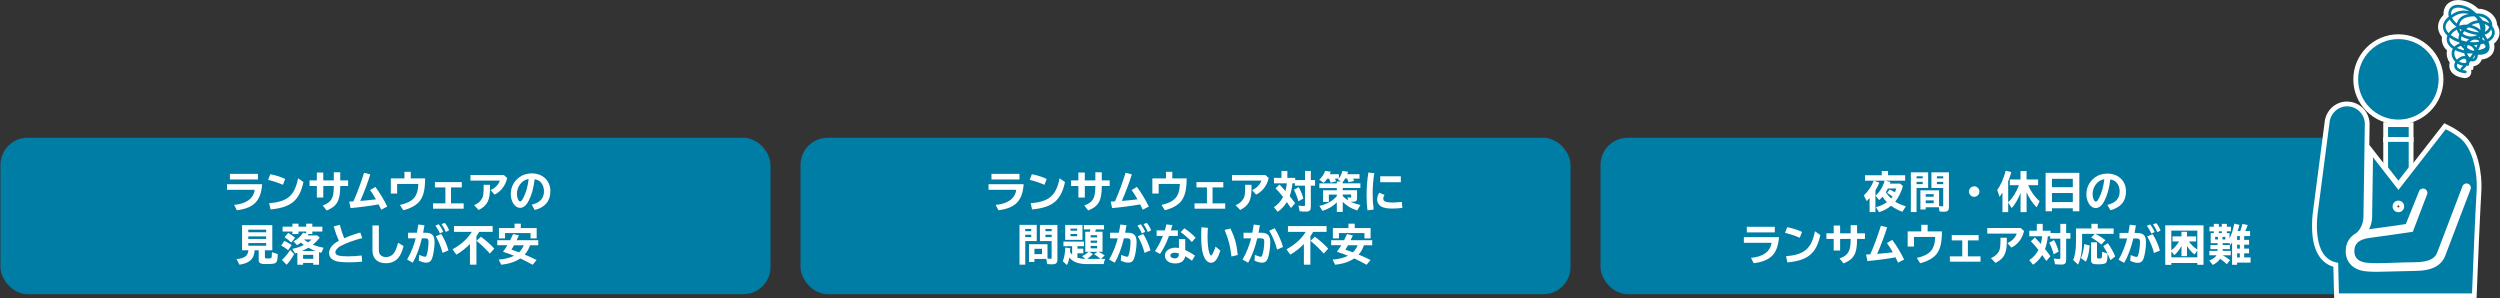
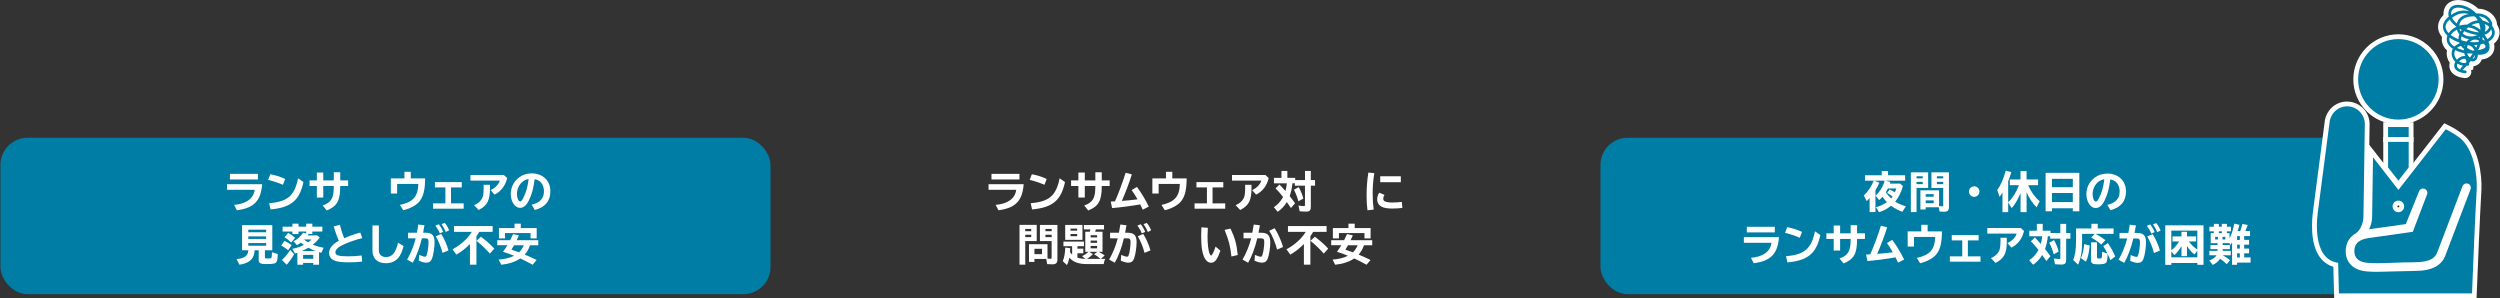
<svg xmlns="http://www.w3.org/2000/svg" width="880" height="105" version="1.1" viewBox="0 0 880 105">
  <rect x="0" y="0" width="880" height="105" fill="#333333" stroke="none" />
  <defs>
    <style>
      .cls-1 {
        fill: #fff;
      }

      .cls-2 {
        fill: #007da5;
      }
    </style>
  </defs>
  <g>
    <g id="_レイヤー_1" data-name="レイヤー_1">
      <g id="img03">
        <rect class="cls-2" x=".16" y="48.49" width="271.06" height="55.06" rx="9.57" ry="9.57" />
-         <rect class="cls-2" x="281.77" y="48.49" width="271.06" height="55.06" rx="9.57" ry="9.57" />
        <rect class="cls-2" x="563.37" y="48.49" width="271.06" height="55.06" rx="9.57" ry="9.57" />
        <g>
          <path class="cls-1" d="M92.27,64.85c-.43,5.85-2.89,8.39-8.89,9.16l-.97-1.9c4.24-.33,6.89-2.26,7.23-5.29h-9.73v-1.98h12.36ZM90.79,61.19v1.98h-9.85v-1.98h9.85Z" />
          <path class="cls-1" d="M99.59,65.05c-1.72-.75-3.56-1.35-5.2-1.73l.76-1.99c1.91.35,3.85.97,5.23,1.67l-.79,2.05ZM94.75,71.52c6.44-.49,8.97-2.66,10.17-8.76l1.9,1.32c-1.4,6.49-4.38,8.97-11.6,9.64l-.47-2.2Z" />
          <path class="cls-1" d="M119.76,60.63v2.86h2.78v1.98h-2.78v.14c-.01,5.05-1.11,6.99-4.76,8.48l-1.41-1.75c3.05-1.11,3.91-2.58,3.91-6.72v-.15h-3.71v4.07h-2.26v-4.07h-2.57v-1.98h2.57v-2.75h2.26v2.75h3.71v-2.86h2.26Z" />
-           <path class="cls-1" d="M122.94,70.96c.36-.02.56-.02,1.35-.08h.12c1.34-3.04,2.66-6.58,3.74-10.06l2.2.56c-.97,3.1-2.25,6.46-3.53,9.35,1.85-.14,3.85-.35,5.52-.56-.74-1.31-1.4-2.34-2.07-3.27l1.87-1.11c1.46,1.95,3.01,4.51,4.18,6.92l-2.13,1.1c-.35-.76-.56-1.22-.91-1.87-2.81.52-6.89,1.05-9.88,1.31l-.47-2.28Z" />
          <path class="cls-1" d="M144.59,60.47v2.33h5.05c-.01,3.8-.55,6.13-1.78,7.81-.99,1.44-3.33,2.8-5.91,3.39l-1.17-1.86c4.65-1.03,6.35-2.98,6.47-7.4h-7.46v3.39h-2.22v-5.33h4.79v-2.33h2.23Z" />
          <path class="cls-1" d="M162.54,64.1v1.87h-3.78v5.62h4.45v1.87h-10.79v-1.87h4.36v-5.62h-3.69v-1.87h9.45Z" />
          <path class="cls-1" d="M177.35,61.61l1.17,1.05c-.55,2.61-2.19,4.77-4.44,5.85l-1.4-1.6c1.52-.62,2.89-2.02,3.24-3.33h-10.32v-1.98h11.75ZM172.47,65.05v1.25c-.03,4.29-.93,6.02-3.98,7.62l-1.61-1.69c1.41-.61,2.17-1.28,2.84-2.45.35-.62.52-1.76.52-3.5v-1.23h2.23Z" />
          <path class="cls-1" d="M187.15,72.05c2.93-.7,4.33-2.23,4.33-4.73,0-1.19-.36-2.26-1-3.01-.58-.67-1.23-1.02-2.29-1.23-.41,3.3-1,5.44-2.08,7.57-.43.84-.73,1.28-1.18,1.7-.58.53-1.22.82-1.87.82-1.81,0-3.27-2.19-3.27-4.89,0-2.34,1.08-4.47,2.99-5.88,1.25-.91,2.71-1.37,4.38-1.37,3.89,0,6.57,2.55,6.57,6.26,0,3.46-1.82,5.67-5.49,6.63l-1.08-1.87ZM184.06,63.88c-1.35,1.06-2.1,2.63-2.1,4.41,0,1.41.53,2.61,1.14,2.61.33,0,.67-.38,1.11-1.25.96-1.85,1.53-3.91,1.88-6.63-.87.15-1.44.4-2.04.85Z" />
          <path class="cls-1" d="M93.28,90.45c0,.49.08.53.88.53,1.09,0,1.29-.04,1.41-.35.09-.21.12-.52.15-1.49,0-.09,0-.17.01-.35l2.04.64c-.01,1.49-.17,2.4-.46,2.81-.41.56-1.12.71-3.5.71-1.35,0-1.89-.08-2.26-.35-.33-.21-.49-.55-.49-1.02v-3.48h-1.43c-.15,3.02-1.7,4.5-5.34,5.08l-1.02-1.96c2.89-.32,3.98-1.16,4.16-3.12h-2.22v-8.84h10.64v8.84h-2.6v2.34ZM87.4,81.75h6.29v-.9h-6.29v.9ZM87.4,84.11h6.29v-.9h-6.29v.9ZM87.4,86.51h6.29v-.94h-6.29v.94Z" />
          <path class="cls-1" d="M101.44,88.08c-.82-.67-1.66-1.23-2.46-1.66l1.14-1.64c.79.36,1.67.9,2.54,1.5l-1.22,1.79ZM99.24,91.5c1.03-.94,2.13-2.27,2.92-3.51l1.38,1.49c-1.02,1.73-1.76,2.77-2.67,3.71l-1.63-1.69ZM108.62,82.35c-.14.23-.21.33-.33.52h3.36l.91.74c-.67.91-1.47,1.75-2.46,2.51,1.2.5,2.27.8,3.83,1.11l-.82,1.75c-.29-.06-.53-.12-.81-.21v4.41h-2.04v-.62h-3.57v.62h-2.01v-4.23c-.38.12-.49.17-.84.26l-.97-1.61c1.58-.3,2.95-.76,4.1-1.38-.64-.46-.71-.52-1.08-.8-.5.38-.84.61-1.34.88l-1.25-1.34c1.38-.7,2.72-1.91,3.36-3.05l1.12.24v-.64h-2.71v.88h-2.14v-.88h-3.46v-1.72h3.46v-1.05h2.14v1.05h2.71v-1.05h2.16v1.05h3.53v1.72h-3.53v.85h-1.34ZM102.51,85.36c-.81-.76-1.58-1.38-2.36-1.85l1.29-1.54c.8.46,1.67,1.06,2.45,1.72l-1.38,1.67ZM110.88,88.28c-.84-.32-1.63-.7-2.33-1.1l-.06.05-.11.06c-.52.3-1.16.62-2.11,1.05h4.76l-.15-.06ZM106.69,91.1h3.57v-1.38h-3.57v1.38ZM107.07,84.35c.41.35.71.55,1.38.96.62-.44,1-.78,1.17-1.02h-2.49l-.06.06Z" />
          <path class="cls-1" d="M127.49,92.09c-1.69.18-2.87.24-4.57.24-2.49,0-4.12-.17-5.03-.55-1.32-.52-2.05-1.47-2.05-2.69,0-1.67,1.18-3.16,3.43-4.33-.62-1.37-1.28-3.21-1.81-5.06l2.16-.56c.41,1.63.96,3.33,1.52,4.73,1.84-.82,3.77-1.5,5.68-2.02l.7,1.96c-2.63.61-6,1.86-7.77,2.87-1.03.59-1.7,1.43-1.7,2.14,0,1.02,1.18,1.41,4.3,1.41,1.58,0,3.24-.09,4.95-.29l.18,2.14Z" />
          <path class="cls-1" d="M133.36,79.35v8.85c0,1.41.96,2.28,2.51,2.28,2.16,0,3.4-1.47,4.24-5.03l1.96,1.17c-.5,1.84-1.05,3.12-1.73,3.98-1.06,1.35-2.58,2.05-4.5,2.05-3.01,0-4.73-1.64-4.73-4.48v-8.81h2.25Z" />
          <path class="cls-1" d="M146.75,81.92c.2-.96.33-1.81.5-2.89l2.16.26c-.12.84-.24,1.54-.47,2.63h.85c2.28,0,3.18.94,3.18,3.33,0,1.85-.44,4.64-.91,5.82-.38.96-1,1.38-1.99,1.38-.79,0-1.54-.2-2.66-.71l.15-2.02c.88.4,1.66.64,2.07.64.24,0,.38-.11.5-.41.4-1,.71-3.1.71-4.83,0-.97-.26-1.23-1.25-1.23h-1.09c-.74,3.21-1.95,6.4-3.21,8.59l-1.98-1.11c1.26-2.14,2.46-5.12,3.02-7.48h-2.69v-1.96h3.1ZM154.81,82.15c-.3-.82-.87-1.82-1.54-2.75l1.2-.47c.67.91,1.17,1.78,1.55,2.69l-1.22.53ZM155.76,89c-.47-1.93-1.37-4.13-2.37-5.84l1.92-.8c1.06,1.67,1.96,3.69,2.55,5.78l-2.1.87ZM156.93,81.66c-.35-.88-.91-1.91-1.52-2.78l1.14-.41c.61.68,1.09,1.51,1.54,2.6l-1.16.59Z" />
          <path class="cls-1" d="M168.67,81.63c-.27.5-.61,1-.97,1.52v10.02h-2.28v-7.28c-1.41,1.46-3.12,2.8-4.79,3.75l-1.34-1.89c3.01-1.64,5.18-3.6,6.78-6.13h-6.26v-2.05h13.6v2.05h-4.74ZM172.43,89.26c-1.43-1.61-2.87-2.99-4.68-4.5l1.54-1.43c1.95,1.47,3.37,2.73,4.7,4.18l-1.55,1.75Z" />
          <path class="cls-1" d="M186.57,86.33c-.43,1.28-1,2.3-1.87,3.28,1.05.43,2.64,1.15,4.19,1.91l-1.4,1.67c-1.69-.93-2.92-1.55-4.35-2.22-1.67,1.16-4.1,1.96-6.7,2.22l-.9-1.81c2.19-.17,3.89-.61,5.41-1.35-1.09-.46-1.57-.62-3.89-1.41.58-.76.97-1.35,1.54-2.3h-3.56v-1.78h4.54c.33-.64.59-1.17,1.02-2.14l2.05.43c-.33.78-.52,1.19-.78,1.72h7.6v1.78h-2.92ZM188.91,80.29v3.62h-2.16v-1.87h-8.98v1.87h-2.14v-3.62h5.49v-1.57h2.2v1.57h5.59ZM180.96,86.33c-.32.58-.53.93-.93,1.55.56.18.68.21,2.68.94.68-.65,1.26-1.53,1.66-2.49h-3.4Z" />
        </g>
        <g>
          <path class="cls-1" d="M360.33,64.85c-.43,5.85-2.89,8.39-8.89,9.16l-.97-1.9c4.24-.33,6.89-2.26,7.23-5.29h-9.73v-1.98h12.36ZM358.85,61.19v1.98h-9.85v-1.98h9.85Z" />
          <path class="cls-1" d="M367.65,65.05c-1.72-.75-3.56-1.35-5.2-1.73l.76-1.99c1.91.35,3.85.97,5.23,1.67l-.79,2.05ZM362.81,71.52c6.44-.49,8.97-2.66,10.17-8.76l1.9,1.32c-1.4,6.49-4.38,8.97-11.6,9.64l-.47-2.2Z" />
          <path class="cls-1" d="M387.82,60.63v2.86h2.78v1.98h-2.78v.14c-.01,5.05-1.11,6.99-4.76,8.48l-1.41-1.75c3.05-1.11,3.91-2.58,3.91-6.72v-.15h-3.71v4.07h-2.26v-4.07h-2.57v-1.98h2.57v-2.75h2.26v2.75h3.71v-2.86h2.26Z" />
          <path class="cls-1" d="M391,70.96c.36-.02.56-.02,1.35-.08h.12c1.34-3.04,2.66-6.58,3.74-10.06l2.2.56c-.97,3.1-2.25,6.46-3.53,9.35,1.85-.14,3.85-.35,5.52-.56-.74-1.31-1.4-2.34-2.07-3.27l1.87-1.11c1.46,1.95,3.01,4.51,4.18,6.92l-2.13,1.1c-.35-.76-.56-1.22-.91-1.87-2.81.52-6.89,1.05-9.88,1.31l-.47-2.28Z" />
          <path class="cls-1" d="M412.65,60.47v2.33h5.05c-.01,3.8-.55,6.13-1.78,7.81-.99,1.44-3.33,2.8-5.91,3.39l-1.17-1.86c4.65-1.03,6.35-2.98,6.47-7.4h-7.46v3.39h-2.22v-5.33h4.79v-2.33h2.23Z" />
          <path class="cls-1" d="M430.6,64.1v1.87h-3.78v5.62h4.45v1.87h-10.79v-1.87h4.36v-5.62h-3.69v-1.87h9.45Z" />
          <path class="cls-1" d="M445.41,61.61l1.17,1.05c-.55,2.61-2.19,4.77-4.44,5.85l-1.4-1.6c1.52-.62,2.89-2.02,3.24-3.33h-10.32v-1.98h11.75ZM440.53,65.05v1.25c-.03,4.29-.93,6.02-3.98,7.62l-1.61-1.69c1.41-.61,2.17-1.28,2.84-2.45.35-.62.52-1.76.52-3.5v-1.23h2.23Z" />
          <path class="cls-1" d="M455.91,62.59v.79h3.45v-3.22h2.05v3.22h1.49v1.98h-1.49v7.37c0,1.31-.41,1.75-1.61,1.75-.76,0-1.61-.05-2.31-.11l-.43-2.01c.65.09,1.47.17,1.93.17.27,0,.36-.11.36-.44v-6.73h-3.57v-.84h-.84c-.11,1.44-.49,3.15-.97,4.51.79.99,1.41,1.82,1.89,2.51l-1.44,1.69c-.81-1.19-1.03-1.51-1.46-2.1-.88,1.44-1.98,2.61-3.21,3.42l-1.35-1.61c1.26-.79,2.43-2.1,3.24-3.59l-.14-.18c-.94-1.22-1.76-2.16-2.51-2.87l1.38-1.35c.67.68,1.25,1.31,2.1,2.3.24-.93.38-1.67.5-2.72h-4.54v-1.93h2.64v-2.43h2.08v2.43h2.75ZM457.04,70.85c-.41-1.49-1-2.99-1.58-4.06l1.69-.93c.67,1.19,1.31,2.74,1.63,4.03l-1.73.96Z" />
-           <path class="cls-1" d="M476.21,62.83c.15.26.32.55.47.85l-1.95.47c-.2-.56-.29-.78-.55-1.32h-.68c-.3.55-.58.94-.87,1.25v.46h6.22v1.64h-6.22v.78h5.05v2.86c0,.9-.36,1.19-1.44,1.19-.33,0-.54,0-.91-.03.97.49,2.13.87,3.54,1.2l-1.14,1.9c-2.13-.68-3.75-1.66-5.09-3.04v3.57h-2.08v-3.37c-1.32,1.34-2.98,2.33-5.03,2.98l-1.11-1.73c2.78-.68,4.53-1.67,6.14-3.45v-.53h-2.8v2.57h-2.05v-4.1h4.85v-.78h-6.14v-1.64h6.14v-.68h1.49l-1.08-.65c.16-.18.21-.26.29-.36h-1.37c.14.27.29.61.43.96l-1.96.46c-.18-.58-.37-1.08-.5-1.41h-.67c-.4.59-.82,1.1-1.25,1.47l-1.58-1.1c.93-.79,1.72-1.99,2.08-3.1l2.01.29c-.14.35-.23.56-.38.87h3.22v1.52c.56-.78.99-1.72,1.22-2.67l2.02.29c-.12.38-.2.59-.3.87h4.31v1.57h-2.33ZM472.64,69.01c.5.55,1.22,1.11,1.9,1.52l-.23-1.08c.35.06.76.11,1,.11.26,0,.31-.06.31-.36v-.72h-2.98v.53Z" />
          <path class="cls-1" d="M481.35,74.04c-.23-1.87-.31-3.16-.31-5.14,0-2.92.2-5.46.62-8.16l2.1.21c-.41,2.52-.58,4.57-.58,7.26,0,2.02.11,3.71.35,5.56l-2.19.26ZM493.65,73.18c-1.02.14-2.36.23-3.62.23-1.5,0-2.78-.2-3.57-.58-1.06-.49-1.69-1.46-1.69-2.64,0-.9.26-1.7.76-2.36l1.81.78c-.29.46-.43.88-.43,1.31,0,.46.18.78.56.96.53.26,1.47.41,2.6.41.99,0,2.48-.11,3.37-.23l.2,2.13ZM493.09,62.05v2.08h-7.25v-2.08h7.25Z" />
          <path class="cls-1" d="M364.93,84.85h-4.04v8.31h-2.02v-14h6.06v5.68ZM360.89,81.38h2.1v-.79h-2.1v.79ZM360.89,83.47h2.1v-.85h-2.1v.85ZM364.12,91.15v1.05h-1.92v-6.25h6.52v5.08c.29.03.81.06,1.12.06.26,0,.33-.09.33-.41v-5.82h-4.12v-5.68h6.16v12.16c0,1.23-.5,1.7-1.84,1.7-.55,0-1.2-.03-1.76-.08l-.33-1.81h-4.16ZM364.12,87.58v1.87h2.67v-1.87h-2.67ZM368,81.38h2.19v-.79h-2.19v.79ZM368,83.47h2.19v-.85h-2.19v.85Z" />
          <path class="cls-1" d="M380.91,90.13c.74-.3,1.55-.85,2.23-1.49h-1.12v-7.08h1.6c.06-.21.15-.58.2-.8h-2.3v-1.55h7.1v1.55h-2.86c-.06.23-.2.62-.27.8h2.6v7.08h-1.38c.65.3,1.5.8,2.14,1.26l-1.31,1.22h1.49c-.23.46-.41,1.08-.53,1.84h-5.81c-3.02,0-4.94-.7-6.28-2.28-.18,1.03-.47,1.93-.85,2.63l-1.47-1.38c.52-1.16.84-2.9.88-4.79l1.76.23c-.01.65-.03.96-.08,1.37.24.35.49.64.74.87v-2.95h-3.06v-1.61h7.22v1.61h-2.3v.87h2.07v1.61h-2.07v1.57c.73.24,1.63.4,2.66.43h.12l-1.14-.99ZM381.03,84.44h-6.08v-5.27h6.08v5.27ZM376.82,81.19h2.34v-.73h-2.34v.73ZM376.82,83.15h2.34v-.79h-2.34v.79ZM387.37,91.12c-.68-.61-1.41-1.14-2.25-1.63l1.2-.85h-2.9l1.28.8c-.64.68-1.37,1.28-2.02,1.67h4.7ZM383.9,83.56h2.28v-.78h-2.28v.78ZM383.9,85.46h2.28v-.76h-2.28v.76ZM383.9,87.41h2.28v-.85h-2.28v.85Z" />
          <path class="cls-1" d="M393.86,81.92c.2-.96.33-1.81.5-2.89l2.16.26c-.12.84-.24,1.54-.47,2.63h.85c2.28,0,3.18.94,3.18,3.33,0,1.85-.44,4.64-.91,5.82-.38.96-1,1.38-1.99,1.38-.79,0-1.54-.2-2.66-.71l.15-2.02c.88.4,1.66.64,2.07.64.24,0,.38-.11.5-.41.4-1,.71-3.1.71-4.83,0-.97-.26-1.23-1.25-1.23h-1.09c-.74,3.21-1.95,6.4-3.21,8.59l-1.98-1.11c1.26-2.14,2.46-5.12,3.02-7.48h-2.69v-1.96h3.1ZM401.92,82.15c-.3-.82-.87-1.82-1.54-2.75l1.2-.47c.67.91,1.17,1.78,1.55,2.69l-1.22.53ZM402.87,89c-.47-1.93-1.37-4.13-2.37-5.84l1.92-.8c1.06,1.67,1.96,3.69,2.55,5.78l-2.1.87ZM404.04,81.66c-.35-.88-.91-1.91-1.52-2.78l1.14-.41c.61.68,1.09,1.51,1.54,2.6l-1.16.59Z" />
-           <path class="cls-1" d="M410.03,81.09c.23-.76.35-1.25.55-2.1l2.11.23c-.23.84-.29,1.06-.55,1.87h2.46v1.96h-3.12c-.93,2.58-1.96,4.65-3.15,6.34l-1.78-.99c1.08-1.59,2.02-3.4,2.78-5.35h-2.2v-1.96h2.89ZM417.2,84.17v3.83c1.29.61,2.43,1.26,3.45,1.98l-1.08,1.79c-.85-.64-1.61-1.14-2.4-1.58-.24,1.66-1.47,2.54-3.51,2.54-2.16,0-3.62-1.11-3.62-2.75s1.57-2.8,3.75-2.8c.38,0,.7.03,1.2.11v-3.12h2.2ZM415,89.26c-.46-.2-.97-.31-1.54-.31-.91,0-1.5.4-1.5,1s.67,1,1.63,1c.87,0,1.38-.59,1.41-1.63v-.08ZM419.53,85.19c-1.05-1.17-2.67-2.61-3.92-3.48l1.28-1.35c1.19.73,2.96,2.22,3.97,3.3l-1.32,1.54Z" />
          <path class="cls-1" d="M429.59,88.23c-.43,1.29-1,2.55-1.49,3.22-.47.67-1.12,1.05-1.81,1.05-.85,0-1.64-.56-2.2-1.55-.88-1.61-1.28-4-1.28-7.92,0-.96.03-1.89.09-3.02l2.26.18c-.08,1.44-.11,2.16-.11,2.93,0,2.66.24,4.8.67,6.02.17.47.41.82.58.82.32,0,1-1.38,1.58-3.16l1.7,1.43ZM433.46,90.28c-.39-3.65-.93-5.74-2.4-9.36l2.07-.47c1.57,3.27,2.19,5.55,2.55,9.32l-2.22.52Z" />
          <path class="cls-1" d="M440.82,81.92c.17-.83.24-1.32.46-2.67l.03-.21,2.17.26c-.17,1.02-.27,1.54-.49,2.63h.96c2.3,0,3.19.96,3.19,3.42,0,1.72-.4,4.3-.85,5.56-.38,1.05-1.03,1.55-2.01,1.55-.8,0-1.66-.23-2.7-.71l.15-2.02c.79.36,1.67.64,2.07.64.24,0,.36-.11.49-.41.41-1.12.73-3.13.73-4.7,0-1.12-.23-1.37-1.25-1.37h-1.2c-.85,3.48-1.93,6.37-3.22,8.59l-1.98-1.11c1.26-2.13,2.48-5.11,3.04-7.48h-2.69v-1.96h3.1ZM449.54,87.86c-.61-2.34-1.67-4.91-2.77-6.63l1.9-.91c1.22,1.91,2.3,4.33,2.96,6.61l-2.1.93Z" />
          <path class="cls-1" d="M462.22,81.63c-.27.5-.61,1-.97,1.52v10.02h-2.28v-7.28c-1.41,1.46-3.12,2.8-4.79,3.75l-1.34-1.89c3.01-1.64,5.18-3.6,6.78-6.13h-6.26v-2.05h13.6v2.05h-4.74ZM465.97,89.26c-1.43-1.61-2.87-2.99-4.68-4.5l1.54-1.43c1.95,1.47,3.37,2.73,4.7,4.18l-1.55,1.75Z" />
          <path class="cls-1" d="M480.11,86.33c-.43,1.28-1,2.3-1.87,3.28,1.05.43,2.64,1.15,4.19,1.91l-1.4,1.67c-1.69-.93-2.92-1.55-4.35-2.22-1.67,1.16-4.1,1.96-6.7,2.22l-.9-1.81c2.19-.17,3.89-.61,5.41-1.35-1.09-.46-1.57-.62-3.89-1.41.58-.76.97-1.35,1.54-2.3h-3.56v-1.78h4.55c.33-.64.59-1.17,1.02-2.14l2.05.43c-.33.78-.52,1.19-.78,1.72h7.6v1.78h-2.92ZM482.45,80.29v3.62h-2.16v-1.87h-8.98v1.87h-2.14v-3.62h5.49v-1.57h2.2v1.57h5.59ZM474.5,86.33c-.32.58-.53.93-.93,1.55.56.18.68.21,2.67.94.68-.65,1.26-1.53,1.66-2.49h-3.41Z" />
        </g>
        <g>
          <path class="cls-1" d="M669.82,65.51c-.59,2.14-1.59,4.13-2.72,5.47,1.03.67,2.31,1.22,3.78,1.64l-1.26,1.93c-1.58-.61-2.72-1.22-3.97-2.13-1.19,1-2.6,1.76-4.23,2.27l-1.09-1.75c1.44-.4,2.74-.99,3.86-1.78-.58-.58-1.08-1.2-1.55-1.89-.46.5-.7.76-1.18,1.16l-1.26-1.57c1.55-1.4,2.61-3.15,3.19-5.26h-3.65l1.79.71c-.4.93-.84,1.78-1.38,2.69v7.64h-2.05v-4.89c-.27.32-.65.7-1.02,1.03l-1.03-1.98c1.41-1.25,2.74-3.21,3.51-5.21h-3.09v-1.89h5.9v-1.5h2.22v1.5h6.02v1.89h-6.93l1.72.49c-.09.27-.11.3-.18.56h3.65l.96.85ZM664.54,66.33c-.24.49-.44.85-.74,1.39.46.68,1.11,1.43,1.87,2.14.2-.21.24-.27.52-.67-.64-.49-1.26-.91-1.92-1.29l.88-1.19c.7.31,1.23.59,1.84.99.21-.44.33-.79.5-1.37h-2.95Z" />
          <path class="cls-1" d="M678.72,66.16h-4.09v8.49h-2.01v-14h6.09v5.5ZM674.63,62.8h2.16v-.76h-2.16v.76ZM674.63,64.82h2.16v-.8h-2.16v.8ZM677.85,72.94v.79h-1.87v-6.73h6.57v5.55c.27.05.76.08,1.09.08.31,0,.37-.08.37-.41v-6.05h-4.15v-5.5h6.17v12.24c0,1.15-.5,1.63-1.7,1.63-.4,0-1.11-.03-1.61-.08l-.24-1.5h-4.62ZM677.85,68.34v.9h2.81v-.9h-2.81ZM677.85,70.55v.97h2.81v-.97h-2.81ZM681.79,62.8h2.22v-.76h-2.22v.76ZM681.79,64.82h2.22v-.8h-2.22v.8Z" />
          <path class="cls-1" d="M696.76,67.44c0,1-.85,1.85-1.85,1.85s-1.85-.85-1.85-1.85.85-1.86,1.87-1.86,1.84.87,1.84,1.86Z" />
          <path class="cls-1" d="M706.88,71.19c1.58-1.49,2.9-3.59,3.78-6h-3.21v-2.01h3.77v-2.96h2.13v2.96h4.06v2.01h-3.51c1.03,2.36,2.45,4.32,4.06,5.62l-1.06,2.16c-1.32-1.25-2.63-3.19-3.54-5.3v6.99h-2.13v-6.75c-.85,2.17-1.96,4.09-3.12,5.35l-1.23-1.99v3.39h-2.01v-6.87c-.32.51-.61.96-1.02,1.52l-.82-2.45c1.2-1.58,2.22-3.91,2.98-6.78l1.98.49c-.33,1.15-.67,2.16-1.11,3.24v7.39Z" />
          <path class="cls-1" d="M731.92,74.37h-2.29v-1.06h-7.33v1.06h-2.25v-13.53h11.87v13.53ZM722.3,65.89h7.33v-2.95h-7.33v2.95ZM722.3,71.13h7.33v-3.19h-7.33v3.19Z" />
          <path class="cls-1" d="M741.79,72.12c2.93-.7,4.33-2.23,4.33-4.73,0-1.19-.36-2.27-1-3.01-.58-.67-1.23-1.02-2.3-1.23-.41,3.3-1,5.44-2.08,7.57-.43.84-.73,1.28-1.19,1.7-.58.53-1.22.82-1.87.82-1.81,0-3.27-2.19-3.27-4.89,0-2.34,1.08-4.47,2.99-5.88,1.25-.91,2.71-1.37,4.38-1.37,3.89,0,6.57,2.55,6.57,6.26,0,3.46-1.82,5.67-5.49,6.63l-1.08-1.87ZM738.7,63.94c-1.35,1.06-2.1,2.63-2.1,4.41,0,1.41.53,2.62,1.14,2.62.33,0,.67-.38,1.11-1.25.96-1.85,1.54-3.91,1.89-6.63-.87.15-1.44.4-2.04.85Z" />
          <path class="cls-1" d="M626.2,83.49c-.43,5.85-2.89,8.39-8.89,9.16l-.97-1.9c4.24-.33,6.89-2.26,7.23-5.29h-9.73v-1.98h12.36ZM624.73,79.83v1.98h-9.85v-1.98h9.85Z" />
          <path class="cls-1" d="M633.52,83.69c-1.72-.75-3.56-1.35-5.2-1.73l.76-1.99c1.91.35,3.84.97,5.23,1.67l-.79,2.05ZM628.69,90.17c6.44-.49,8.97-2.66,10.17-8.76l1.9,1.32c-1.4,6.49-4.38,8.97-11.6,9.64l-.47-2.2Z" />
          <path class="cls-1" d="M653.69,79.27v2.86h2.78v1.98h-2.78v.14c-.01,5.05-1.11,6.99-4.76,8.48l-1.41-1.75c3.06-1.11,3.91-2.58,3.91-6.72v-.15h-3.71v4.07h-2.26v-4.07h-2.57v-1.98h2.57v-2.75h2.26v2.75h3.71v-2.86h2.26Z" />
          <path class="cls-1" d="M656.87,89.6c.37-.01.56-.01,1.35-.08h.12c1.34-3.04,2.66-6.58,3.74-10.06l2.2.56c-.97,3.1-2.25,6.46-3.53,9.35,1.85-.14,3.84-.35,5.52-.56-.74-1.31-1.4-2.34-2.07-3.27l1.87-1.11c1.46,1.94,3.01,4.51,4.18,6.92l-2.13,1.1c-.35-.76-.56-1.22-.91-1.87-2.81.52-6.88,1.05-9.88,1.31l-.47-2.28Z" />
          <path class="cls-1" d="M678.52,79.12v2.33h5.05c-.02,3.8-.55,6.13-1.78,7.81-.99,1.44-3.33,2.8-5.91,3.39l-1.17-1.86c4.65-1.03,6.35-2.98,6.47-7.4h-7.46v3.39h-2.22v-5.33h4.79v-2.33h2.23Z" />
          <path class="cls-1" d="M696.47,82.75v1.87h-3.78v5.62h4.45v1.87h-10.79v-1.87h4.36v-5.62h-3.69v-1.87h9.45Z" />
          <path class="cls-1" d="M711.28,80.25l1.17,1.05c-.55,2.62-2.19,4.77-4.44,5.85l-1.4-1.59c1.52-.62,2.89-2.02,3.24-3.33h-10.32v-1.98h11.75ZM706.4,83.69v1.25c-.03,4.29-.93,6.02-3.98,7.61l-1.61-1.69c1.41-.61,2.17-1.28,2.84-2.45.35-.62.52-1.76.52-3.5v-1.23h2.23Z" />
          <path class="cls-1" d="M721.79,81.23v.79h3.45v-3.22h2.05v3.22h1.49v1.98h-1.49v7.37c0,1.31-.41,1.75-1.61,1.75-.76,0-1.61-.05-2.31-.11l-.43-2.01c.65.09,1.47.17,1.93.17.27,0,.37-.11.37-.44v-6.73h-3.57v-.84h-.84c-.11,1.44-.49,3.14-.97,4.51.79.99,1.41,1.82,1.89,2.51l-1.44,1.69c-.8-1.19-1.03-1.51-1.46-2.1-.88,1.44-1.98,2.61-3.21,3.42l-1.35-1.61c1.26-.79,2.43-2.1,3.24-3.59l-.14-.18c-.94-1.22-1.76-2.16-2.51-2.87l1.38-1.35c.67.68,1.25,1.31,2.1,2.29.24-.93.38-1.67.5-2.72h-4.55v-1.93h2.65v-2.43h2.08v2.43h2.75ZM722.91,89.5c-.41-1.49-1-2.99-1.58-4.06l1.69-.93c.67,1.19,1.31,2.74,1.63,4.03l-1.73.96Z" />
          <path class="cls-1" d="M737.79,82.41c1.12.56,2.34,1.34,3.31,2.11l-1.44,1.57c-1-.88-2.34-1.82-3.57-2.48l1.26-1.28h-4.45v2.54c0,3.75-.41,6.11-1.43,8.28l-1.73-1.66c.68-1.46,1.02-3.57,1.02-6.67v-4.41h5.41v-1.63h2.23v1.63h5.59v1.91h-6.37l.17.08ZM732.49,90.86c.58-1.2,1-3.06,1.15-4.92l1.93.46c-.2,2.46-.65,4.41-1.32,5.71l-1.76-1.25ZM741.82,89.24c-.5-1-.99-1.89-1.47-2.61l1.63-1.02c1.02,1.44,2.02,3.24,2.58,4.67l-1.7,1.31c-.3-.78-.68-1.63-1-2.26v.15c0,1.41-.15,2.43-.41,2.86-.33.5-1.12.7-2.92.7-2.02,0-2.49-.3-2.49-1.61v-6.14h2.1v5.27c0,.35.15.43.78.43s.85-.08.9-.32c.06-.26.11-.94.14-2.04l1.89.62Z" />
          <path class="cls-1" d="M749.18,81.99c.2-.96.33-1.81.5-2.89l2.16.26c-.12.84-.24,1.54-.47,2.63h.85c2.28,0,3.18.94,3.18,3.33,0,1.85-.44,4.63-.91,5.82-.38.96-1,1.38-1.99,1.38-.79,0-1.54-.2-2.66-.72l.15-2.02c.88.39,1.66.64,2.07.64.24,0,.38-.11.5-.41.39-1,.71-3.1.71-4.83,0-.97-.26-1.23-1.25-1.23h-1.09c-.75,3.21-1.95,6.4-3.21,8.59l-1.98-1.11c1.26-2.14,2.46-5.12,3.02-7.48h-2.69v-1.96h3.1ZM757.24,82.22c-.3-.82-.87-1.82-1.54-2.75l1.2-.47c.67.91,1.17,1.78,1.55,2.69l-1.22.53ZM758.2,89.07c-.47-1.93-1.37-4.13-2.37-5.84l1.91-.81c1.07,1.67,1.96,3.69,2.55,5.78l-2.1.87ZM759.37,81.73c-.35-.88-.91-1.91-1.52-2.78l1.14-.41c.61.68,1.1,1.51,1.54,2.6l-1.15.59Z" />
          <path class="cls-1" d="M775.63,93.22h-2.17v-.65h-9.15v.67h-2.14v-13.92h13.47v13.91ZM773.45,81.18h-9.15v6.92c.97-.71,1.96-1.82,2.74-3.1h-2.31v-1.78h3.15v-1.63h1.94v1.63h3.21v1.78h-2.52c.84,1.2,1.87,2.17,2.95,2.81v-6.63ZM772.45,89.56c-.99-.74-1.92-1.82-2.63-2.99v3.6h-1.94v-3.57c-.7,1.28-1.51,2.33-2.48,3.18l-1.09-1.26v2.07h9.15v-2.36l-1,1.34Z" />
          <path class="cls-1" d="M782.4,86.23h2.52v1.46h-2.52v.62h2.83v1.54h-2.83c.88.49,1.91,1.17,2.58,1.73l-1.17,1.41c-.67-.65-1.5-1.35-2.33-1.93-.47.84-1.58,1.76-2.61,2.19l-1.22-1.58c1.26-.41,2.17-1.07,2.58-1.82h-2.54v-1.54h2.9v-.62h-2.52v-1.46h2.52v-.62h-2.42v-3.54h1.1v-.64h-1.55v-1.61h1.55v-1.02h1.76v1.02h1.05v-1.02h1.78v1.02h1.43v1.61h-1.43v.64h.94v1.88c.72-1.43,1.26-3.15,1.67-5.24l1.82.44c-.23.87-.39,1.44-.65,2.17h.91l.14-.37c.23-.62.47-1.4.64-2.11l1.87.36c-.23.67-.58,1.51-.87,2.11h1.69v1.78h-2.07v1.35h1.72v1.69h-1.72v1.37h1.72v1.67h-1.72v1.44h2.25v1.82h-4.76v.79h-1.75v-7.95c-.17.33-.32.58-.58,1l-.36-.69h-2.37v.62ZM779.73,83.37v.91h.99v-.91h-.99ZM782.1,81.42h-1.05v.64h1.05v-.64ZM782.31,84.28h1v-.91h-1v.91ZM787.46,84.45h.96v-1.35h-.96v1.35ZM787.46,87.5h.96v-1.37h-.96v1.37ZM787.46,90.62h.96v-1.44h-.96v1.44Z" />
        </g>
        <g>
          <path class="cls-2" d="M822.44,104.13l-.02-.82c-.08-3.39-.17-6.83-.25-10.08-1.99-.43-3.62-1.48-4.84-3.12-3.53-4.73-2.71-13.15-2.19-16.54l3.96-30.3c.3-3.79,3.34-6.67,7.07-6.67.12,0,.23,0,.35,0,3.9.19,6.92,3.53,6.73,7.43l-.48,32.59c-.19,2.59-1.26,4.85-2.89,6.09l-.05.04-.06.03c-2.69,1.48-3.25,3.87-3.25,5.62,0,3.64,2.41,5.94,6.61,6.3,1.03.09,2.23.13,3.67.13.88,0,3.3-.07,5.86-.14,2.86-.08,5.82-.17,7.04-.17,6.07,0,9.19-1.6,10.44-5.36l8.72-22.9c.11-.32-.09-.71-.44-.83-.07-.02-.14-.04-.22-.04-.29,0-.55.19-.65.46l-8.72,22.9c-.72,2.16-2.38,4.4-9.14,4.4-2.36,0-4.81.09-6.96.17-2.1.08-4.09.15-5.94.15-1.4,0-2.56-.04-3.55-.13-4.67-.41-5.37-3.27-5.37-4.95,0-3.16,2-4.96,6.12-5.49,3.59-.47,12.5-1.76,14.69-2.08l4.9-12.87c.01-.08-.01-.26-.11-.42-.09-.16-.24-.27-.42-.31-.05-.01-.11-.02-.17-.02-.31,0-.58.21-.66.52v.06s-4.8,11.85-4.8,11.85l-.48.07c-2.78.4-9.61,1.38-12.96,1.82l-1.58.21.72-1.43c.56-1.11.89-2.3.98-3.55,0-.03.17-12.12.31-21.41l.04-2.4,9.75,12.52,16.4-21.04.62.3c1.82.89,3.53,1.94,5.06,3.12,5.44,4.17,6.51,14.04,6.32,18.67-.61,10.67-1.15,24.03-1.66,36.8l-.03.81h-48.49ZM844.23,71.46c-.66,0-1.2.54-1.2,1.2s.54,1.2,1.2,1.2,1.2-.54,1.2-1.2-.54-1.2-1.2-1.2Z" />
          <path class="cls-1" d="M826.17,37.43c.1,0,.21,0,.31,0,3.44.17,6.1,3.1,5.93,6.55l-.48,32.62c-.16,2.17-1.06,4.29-2.55,5.44-3.11,1.72-3.69,4.53-3.69,6.36,0,4.07,2.76,6.74,7.38,7.14,1.14.1,2.4.14,3.74.14,1.88,0,10.61-.31,12.9-.31,6.41,0,9.88-1.83,11.24-5.94l8.71-22.86c.27-.8-.16-1.66-.96-1.93-.16-.05-.32-.08-.48-.08-.64,0-1.23.4-1.45,1.04l-8.71,22.86c-.67,2-2.14,3.86-8.35,3.86-2.35,0-4.71.08-6.99.17-2.08.07-4.09.15-5.91.15-1.26,0-2.43-.03-3.48-.13-3.05-.27-4.6-1.65-4.6-4.11,0-1.7.56-4.03,5.39-4.66,4.14-.54,15.19-2.15,15.19-2.15l5.08-13.33c.2-.82-.29-1.64-1.11-1.85-.12-.03-.25-.05-.37-.05-.68,0-1.31.46-1.48,1.16l-4.58,11.35c-2.6.38-9.54,1.38-12.94,1.82.59-1.16.96-2.46,1.07-3.87v-.07s.17-12.1.32-21.38l8.95,11.48,16.65-21.36c1.93.95,3.59,2.01,4.92,3.03,4.83,3.7,6.21,12.81,5.99,17.96-.61,10.76-1.17,24.34-1.66,36.8h-46.85c-.09-3.64-.18-7.31-.27-10.77-9.62-1.34-7.34-16.71-7.02-18.83l3.96-30.32c.26-3.34,2.93-5.94,6.24-5.94M844.23,74.7c1.13,0,2.04-.91,2.04-2.04s-.91-2.04-2.04-2.04-2.04.91-2.04,2.04.91,2.04,2.04,2.04M826.17,35.74h0c-4.16,0-7.56,3.2-7.92,7.45l-3.95,30.28c-.53,3.47-1.37,12.15,2.35,17.14,1.22,1.63,2.79,2.73,4.69,3.28.08,3.06.16,6.27.24,9.44l.04,1.65h50.13l.06-1.62c.51-12.77,1.06-26.13,1.66-36.77.2-4.81-.93-15.02-6.65-19.4-1.58-1.21-3.33-2.29-5.21-3.21l-1.23-.6-.84,1.08-15.31,19.65-7.62-9.77-2.62-3.36.1-6.93c.2-4.36-3.18-8.07-7.53-8.28-.13,0-.26,0-.39,0h0ZM844.23,73.01c-.19,0-.35-.16-.35-.35s.16-.35.35-.35.35.16.35.35-.16.35-.35.35h0Z" />
        </g>
        <g>
          <path class="cls-2" d="M844.23,42.95c-8.28,0-15.01-6.73-15.01-15.01s6.74-15.01,15.01-15.01,15.01,6.73,15.01,15.01-6.74,15.01-15.01,15.01Z" />
          <path class="cls-1" d="M844.23,13.76c7.82,0,14.17,6.34,14.17,14.17s-6.35,14.17-14.17,14.17-14.17-6.34-14.17-14.17,6.34-14.17,14.17-14.17M844.23,12.07c-8.74,0-15.86,7.11-15.86,15.86s7.11,15.86,15.86,15.86,15.86-7.11,15.86-15.86-7.11-15.86-15.86-15.86h0Z" />
        </g>
        <g>
          <rect class="cls-2" x="839.76" y="43.87" width="8.95" height="5.32" />
          <path class="cls-1" d="M847.86,44.71v3.63h-7.26v-3.63h7.26M849.55,43.02h-10.64v7.01h10.64v-7.01h0Z" />
        </g>
        <g>
          <polygon class="cls-2" points="839.76 59.21 839.76 49.08 848.7 49.08 848.7 59.22 844.23 64.95 839.76 59.21" />
          <path class="cls-1" d="M847.86,49.93v9l-3.63,4.66-3.63-4.66v-9h7.26M849.55,48.24h-10.64v11.27l.36.46,3.63,4.66,1.33,1.71,1.33-1.71,3.63-4.66.36-.46v-11.27h0Z" />
        </g>
        <g>
          <path class="cls-2" d="M867.61,26.65c-3.2-.39-4.21-1.73-4.5-2.78-.17-.63-.12-1.29.13-1.94-.49-.59-.83-1.27-1.01-1.98-.21-.86-.18-1.71.08-2.48-1.64-1.3-1.93-2.74-1.95-3.53,0-.38.03-.76.13-1.14-.57-.62-.98-1.28-1.21-1.97-.44-1.29-.48-3.23,1.72-5.24-.13-.82-.02-1.64.31-2.44.61-1.45,2.06-2.29,3.99-2.29,2.32,0,4.86,1.16,6.72,3.04h.32c2.55.04,4.84,1.53,5.57,3.63.16.46.24.92.23,1.38.74,1.03,1.03,2.24.8,3.35-.16.78-.64,1.85-1.96,2.76.72,2.45-.37,3.71-1.13,4.27-.73.53-1.71.82-2.86.83-.15.66-.45,1.22-.86,1.63-.28.27-.86.72-1.73.72-.12,0-.24,0-.37-.03-.02.02-.03.04-.05.06-.01.1-.02.21-.04.32l-.14.98s-1.06.15-1.1.16c-.07.08-.15.16-.22.23.42.27.67.76.6,1.28-.08.67-.65,1.17-1.32,1.17h-.12ZM864.76,18.83c0,.2.03.37.06.48.04.15.09.3.16.44.29-.22.6-.4.91-.54-.39-.12-.77-.25-1.12-.39ZM873.82,16.36c.05-.02.09-.04.13-.06-.04,0-.08.02-.12.03,0,.01-.01.02-.02.04ZM863.52,14.98c.11.13.24.24.37.35.05-.04.1-.07.15-.11-.18-.08-.35-.16-.52-.25ZM863.91,12.12c.23.14.48.28.73.41.03-.11.05-.23.09-.34-.12-.16-.22-.33-.31-.5-.18.14-.35.28-.51.43ZM862.2,8.2c-.69.92-.48,1.53-.4,1.76.04.11.09.23.16.35.37-.38.79-.72,1.25-1.03-.39-.35-.72-.71-1.01-1.08ZM870.67,6.58c-1.91.08-3.12.5-3.72,1.31.4-.05.8-.08,1.2-.08.03,0,.06,0,.09,0,.78-.56,1.59-.97,2.44-1.22,0,0,0,0,0,0ZM864.24,6.49c.08.1.16.2.25.3.14-.26.31-.5.5-.72-.05.02-.1.05-.14.08-.21.11-.41.23-.6.35Z" />
          <path class="cls-1" d="M865.32,1.71c1.99,0,4.5,1.06,6.33,3.03.24,0,.46,0,.67,0,2.2.03,4.17,1.32,4.78,3.06.16.46.21.92.17,1.37.72.88,1.04,1.93.83,2.92-.14.69-.62,1.73-2.16,2.56.91,2.3.1,3.44-.61,3.96-.63.46-1.5.67-2.46.67-.21,0-.42,0-.63-.03-.03.76-.27,1.46-.72,1.9-.18.18-.57.47-1.14.47-.2,0-.43-.04-.68-.13-.18.22-.36.44-.55.67,0,.17-.03.34-.05.53l-.05.36-.36.05c-.13.02-.27.03-.4.04-.42.46-.86.93-1.34,1.4-.04.04-.09.08-.14.1.3.07.64.13,1.01.18.27.03.46.28.42.54-.03.25-.24.43-.48.43-.02,0-.04,0-.06,0-2.7-.33-3.53-1.36-3.75-2.16-.17-.65,0-1.3.32-1.87-.6-.59-1.01-1.3-1.19-2.03-.23-.93-.11-1.82.31-2.57-1.77-1.15-2.14-2.45-2.16-3.27-.01-.45.07-.9.24-1.35-.64-.61-1.12-1.28-1.37-2.02-.41-1.19-.32-2.87,1.85-4.65-.22-.81-.17-1.63.16-2.42.47-1.13,1.64-1.77,3.21-1.77h.02M862.79,5.26c.35-.24.74-.47,1.18-.71,1.09-.59,2.21-.84,3.28-.84.69,0,1.36.1,2,.27-1.3-.85-2.73-1.29-3.94-1.3h-.02c-.69,0-1.88.16-2.31,1.17-.2.48-.25.95-.19,1.4M864.81,8.27c.04-.14.08-.28.13-.42.67-1.88,2.36-2.63,4.07-2.92-.56-.15-1.15-.24-1.75-.24-.93,0-1.89.21-2.82.72-.45.24-.91.52-1.34.83.4.82,1.09,1.52,1.71,2.03M865.8,9c.73-.22,1.52-.35,2.35-.35.12,0,.24,0,.35,0,.05-.04.1-.07.15-.11,1.19-.88,2.4-1.3,3.52-1.39-.18-.34-.39-.67-.61-.97-.04-.03-.07-.05-.11-.08-.18-.13-.37-.26-.57-.37-2,.06-4.33.44-5.04,2.45-.09.25-.15.49-.18.74.04.03.09.06.13.09M876.2,8.2s-.02-.05-.03-.07c-.45-1.29-1.98-2.3-3.6-2.39.55.47,1.02.98,1.38,1.52.78.16,1.48.46,2.06.83.06.04.12.08.18.12M861.93,11.66c.61-.89,1.56-1.67,2.73-2.23v-.04s-.03-.02-.05-.04c-1.07-.8-1.84-1.64-2.31-2.5-1.06.94-1.76,2.1-1.32,3.38.17.49.49.97.94,1.42M873.13,10.54c-.05-.84-.22-1.66-.52-2.43-.84.02-1.74.24-2.66.75,1.1.26,2.19.79,3.17,1.68M874.63,11.18c.22-.08.42-.19.58-.32.52-.42.85-.9,1.01-1.4-.21-.2-.45-.39-.72-.57-.27-.17-.58-.33-.91-.46.27.71.36,1.42.24,2.08-.04.21-.1.43-.19.66M872.63,11.4c-1.24-1.19-2.61-1.64-3.81-1.75-.25.2-.48.4-.69.59,1.55.67,3.16,1.08,4.5,1.16M866.16,11.07c.11-.17.23-.35.37-.52-.28-.15-.55-.3-.81-.46.09.34.23.67.44.98M875.53,13.77c.9-.5,1.46-1.14,1.62-1.87.1-.5,0-1.03-.25-1.54-.25.45-.6.88-1.07,1.26-.34.28-.76.47-1.25.6.39.57.71,1.08.96,1.56M865.37,13.79c-.03-.53.05-1.12.3-1.76-.41-.47-.7-1.01-.86-1.58-.93.49-1.68,1.14-2.14,1.86.74.57,1.67,1.08,2.7,1.49M869.81,12.84c.42,0,.85-.05,1.26-.17.37-.1.7-.22,1-.35-1.48-.16-3.13-.65-4.65-1.33-.23.28-.43.55-.58.83.8.66,1.87,1.03,2.97,1.03M868.26,14.63c.22-.31.5-.61.81-.86-.96-.12-1.88-.48-2.63-1.03-.13.48-.16.95-.06,1.42.61.2,1.24.36,1.88.48M872.89,13.35c.03-.13.06-.26.08-.39-.14.08-.29.16-.46.24.13.04.25.09.38.15M874.41,14.27c.08-.03.16-.06.23-.09-.2-.37-.43-.76-.7-1.17-.05.26-.1.54-.17.82.18.12.41.26.64.44M863.95,16.4c.45-.46,1.05-.83,1.78-1.09,0,0,.02,0,.03,0-.05-.12-.1-.24-.15-.37-1.25-.43-2.41-1.01-3.35-1.7-.06.22-.08.44-.08.65.02.95.64,1.8,1.77,2.51M870.8,14.87c.57,0,1.12-.04,1.65-.13.01,0,.03,0,.04,0,.05-.15.1-.29.14-.44-.51-.25-.98-.36-1.39-.36-.85,0-1.47.44-1.87.85.48.05.95.08,1.42.08M872.28,17.64c1.32-.21,2.38-.58,2.61-1.09.13-.28-.12-.7-.69-1.19-.3.09-.63.17-.98.24-.25.65-.56,1.33-.94,2.04M871.62,16.8c.17-.34.33-.68.48-1.02-.41.05-.83.07-1.26.07.34.3.57.61.72.85.02.03.04.07.06.1M867.53,16.13c.03-.09.06-.19.09-.28-.1.01-.21.02-.31.04.07.08.14.16.22.24M870.31,17.83c.24-.01.47-.03.71-.05-.08-.2-.17-.39-.29-.58-.48-.76-1.18-1.21-2.07-1.34-.13.3-.24.63-.3.96.6.42,1.27.76,1.95,1M867.29,17.7c0-.15,0-.3.02-.46-.4-.33-.76-.7-1.05-1.09-.07.02-.14.05-.21.07-.5.18-.89.4-1.2.66.56.26,1.2.49,1.92.69.16.04.33.08.52.12M864.83,21.01c.18-.19.38-.37.57-.51.67-.52,1.38-.79,2-.79.13,0,.25.01.37.03-.17-.33-.29-.68-.37-1.05-.34-.05-.65-.11-.89-.18-.91-.26-1.66-.55-2.29-.86-.33.61-.36,1.27-.21,1.85.13.54.42,1.06.83,1.49M869.43,20.25c.35-.46.67-.91.96-1.36-.07-.02-.14-.05-.22-.07-.22,0-.43.01-.64.01-.38,0-.75-.01-1.1-.03.18.57.5,1.07.99,1.45M870.37,20.66c.18,0,.33-.06.46-.19.23-.23.38-.63.42-1.11-.28.42-.58.86-.91,1.3,0,0,.02,0,.02,0M867.75,22.21s.05,0,.07,0c.12-.14.24-.27.35-.4-.01-.53-.15-.89-.39-1.04-.1-.06-.23-.09-.38-.09-.4,0-.92.21-1.41.59-.14.1-.27.22-.4.35.59.36,1.3.59,2.16.59M866.18,24.49c-.12-.19-.1-.44.07-.61.25-.25.5-.5.74-.76-.74-.11-1.4-.37-1.96-.72-.17.33-.24.68-.15,1,.12.45.58.83,1.31,1.09M865.32.02h-.03c-2.25,0-4.03,1.05-4.76,2.8-.33.78-.47,1.61-.42,2.44-2.33,2.34-2.05,4.62-1.64,5.84.23.68.6,1.33,1.1,1.94-.05.31-.07.61-.06.92.02.87.31,2.39,1.84,3.8-.16.77-.15,1.57.06,2.39.17.69.47,1.34.89,1.94-.18.67-.18,1.34,0,1.99.36,1.31,1.55,2.96,5.18,3.4h.03s.03,0,.03,0c.07,0,.14,0,.2,0,1.1,0,2.02-.82,2.16-1.91.04-.32,0-.64-.09-.93l.71-.1.18-1.24h0c.75-.08,1.45-.41,1.99-.94.39-.39.7-.88.91-1.43,1.06-.1,1.99-.43,2.72-.96.72-.52,2.14-1.94,1.59-4.62,1.27-1.05,1.69-2.23,1.84-2.92.26-1.27-.03-2.61-.79-3.79-.02-.47-.11-.93-.27-1.39-.84-2.42-3.45-4.14-6.34-4.19-1.99-1.88-4.62-3.03-7.03-3.04h0Z" />
        </g>
      </g>
    </g>
  </g>
</svg>